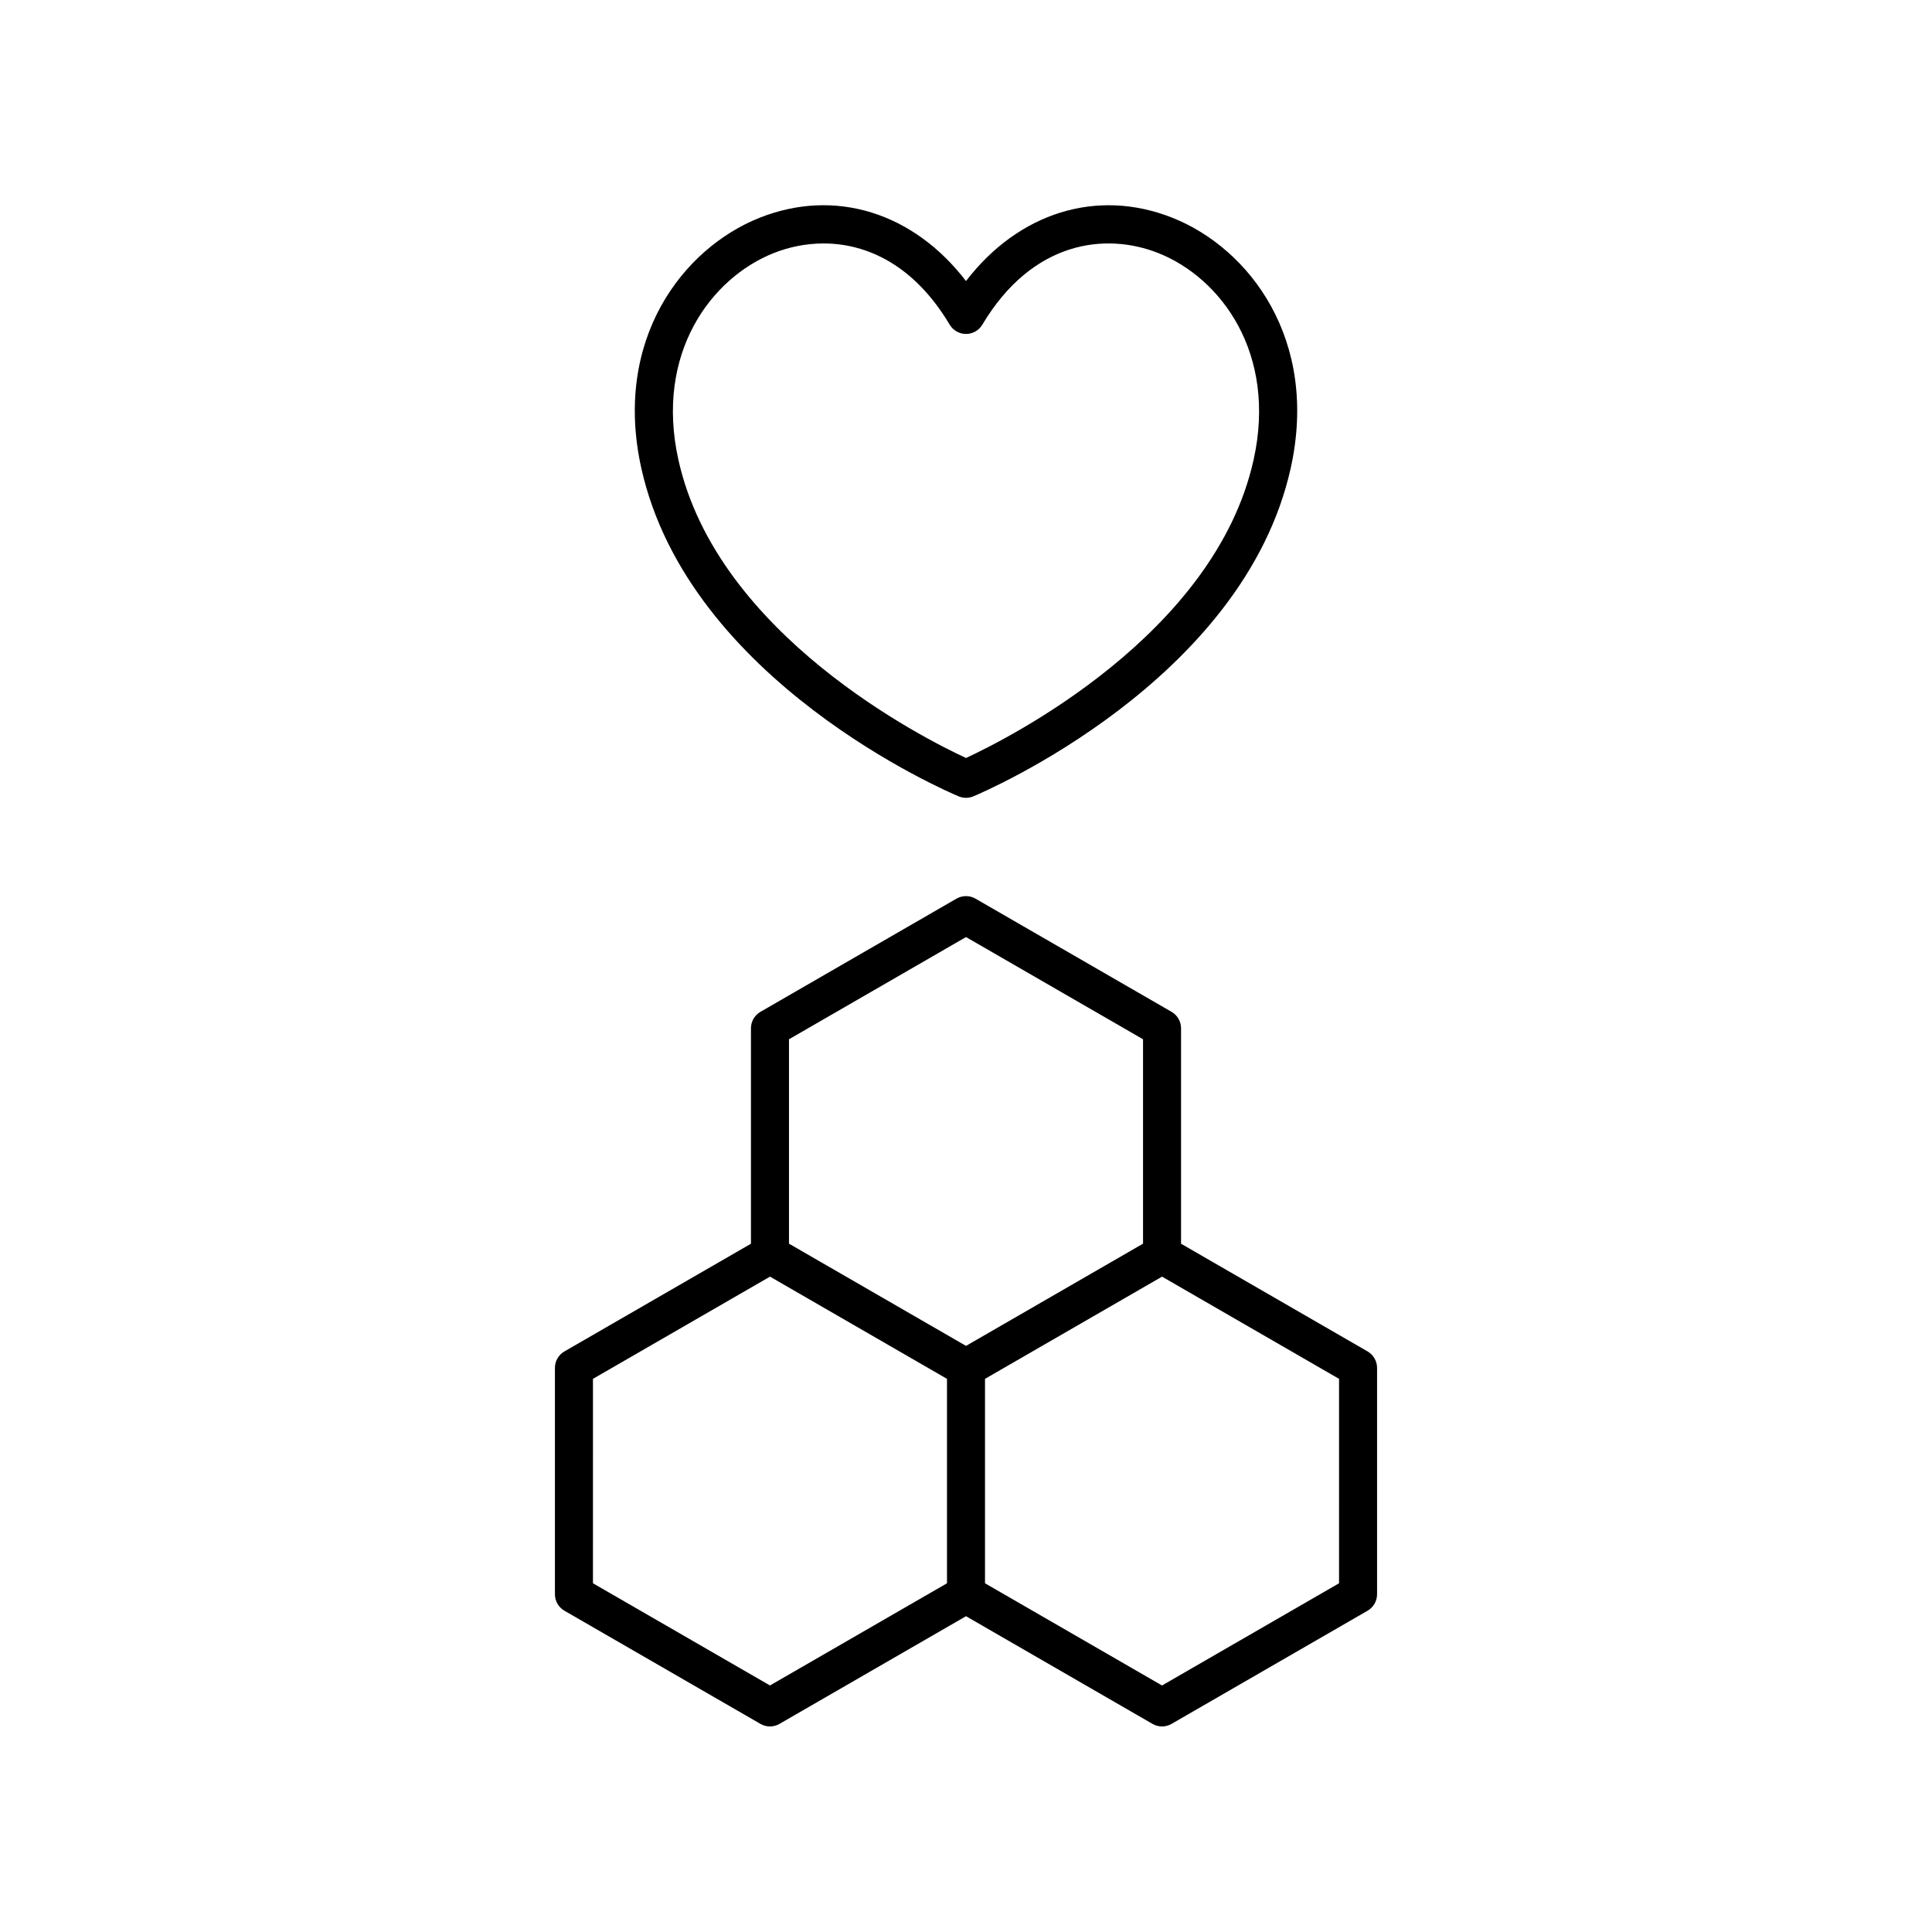
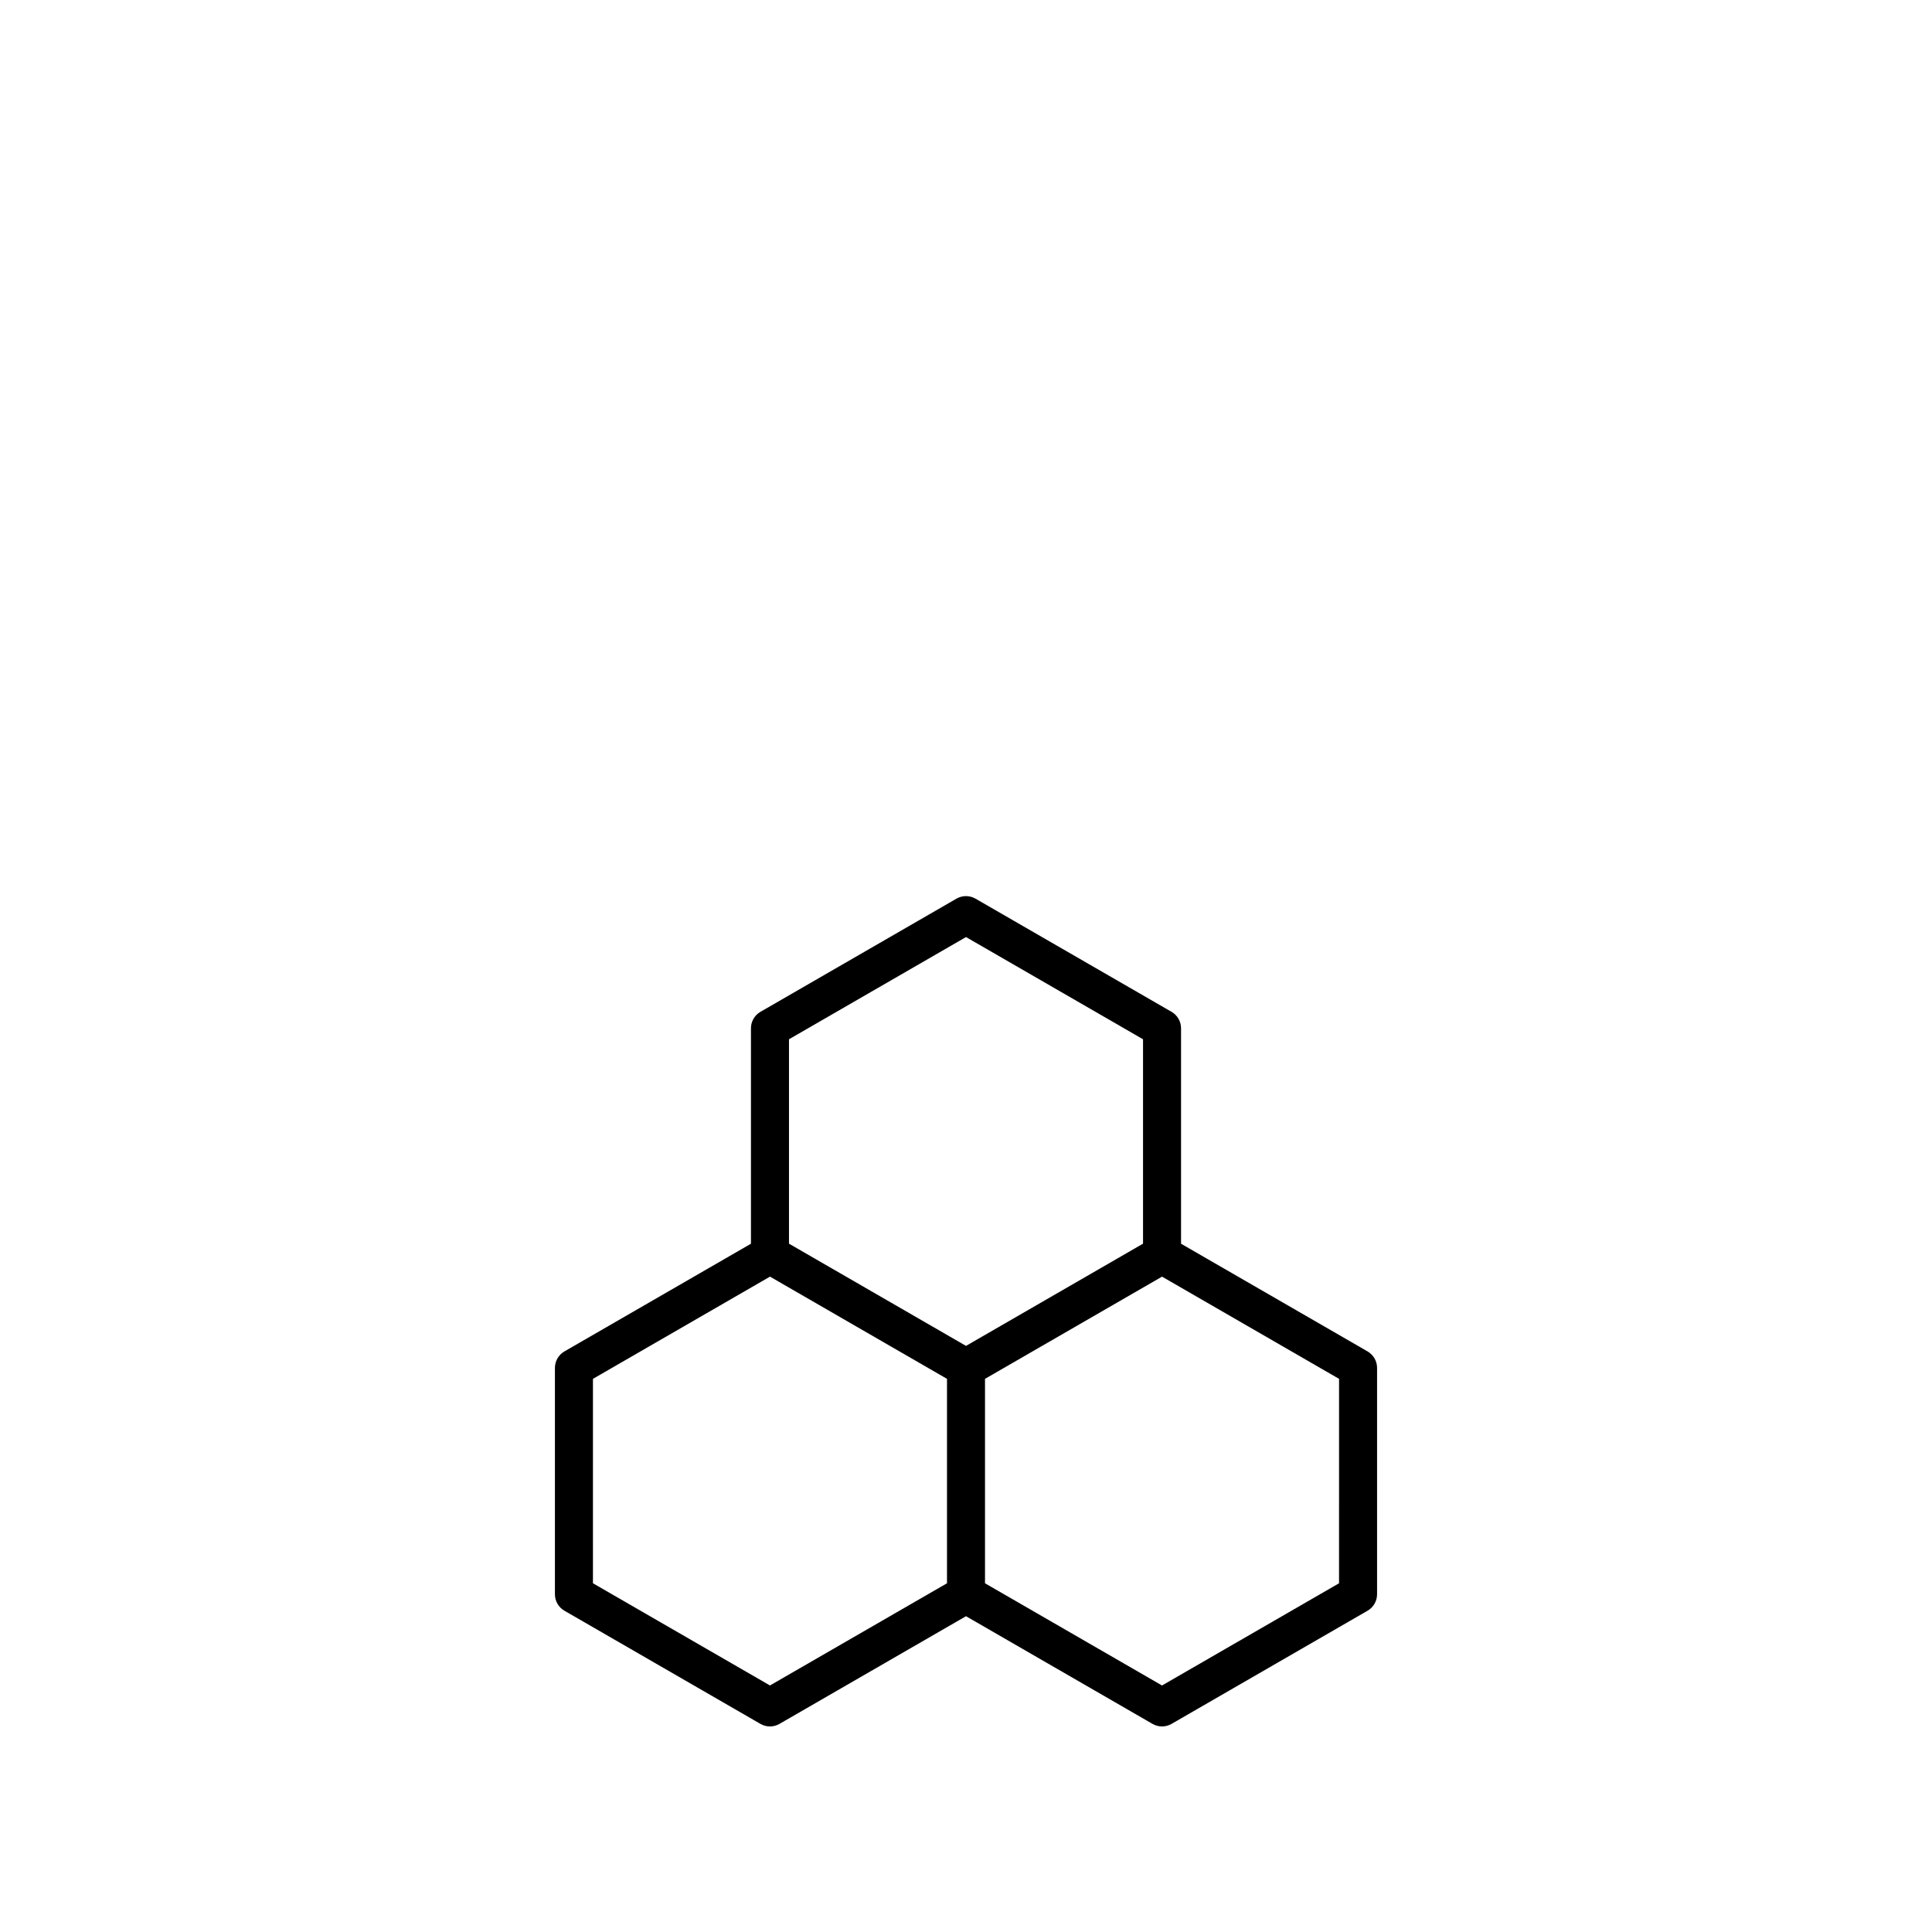
<svg xmlns="http://www.w3.org/2000/svg" fill="#000000" width="800px" height="800px" version="1.1" viewBox="144 144 512 512">
  <g>
    <path d="m506.42 502.14-49.43-28.539v-57.094c0-1.801-0.961-3.465-2.519-4.363l-51.953-29.992c-1.559-0.895-3.477-0.895-5.039 0l-51.949 29.992c-1.559 0.898-2.519 2.562-2.519 4.363v57.094l-49.43 28.539c-1.559 0.898-2.519 2.562-2.519 4.363v59.992c0 1.801 0.961 3.465 2.519 4.363l51.949 29.992c0.781 0.449 1.648 0.676 2.519 0.676s1.738-0.227 2.519-0.676l49.434-28.539 49.43 28.539c0.781 0.449 1.648 0.676 2.519 0.676 0.871 0 1.738-0.227 2.519-0.676l51.949-29.992c1.559-0.898 2.519-2.562 2.519-4.363v-59.988c0-1.801-0.961-3.465-2.519-4.367zm-153.33-82.723 46.914-27.086 46.914 27.086v54.168l-46.914 27.09-46.914-27.09zm-5.039 171.25-46.914-27.086 0.004-54.172 46.914-27.086 46.91 27.086v54.176zm150.81-27.082-46.914 27.086-46.91-27.086v-54.176l46.914-27.086 46.914 27.086z" />
-     <path d="m454.7 201.71c-19.996-7.941-40.793-1.352-54.699 16.773-13.898-18.129-34.68-24.719-54.695-16.773-20.41 8.109-38.922 32.348-31.34 66.406 12.566 56.426 81.18 85.707 84.094 86.926 0.617 0.262 1.277 0.391 1.941 0.391 0.66 0 1.32-0.129 1.945-0.391 2.914-1.219 71.535-30.5 84.094-86.926 7.578-34.059-10.934-58.297-31.34-66.406zm21.5 64.215c-10.305 46.305-65.129 73.82-76.199 78.949-11.074-5.125-65.891-32.645-76.203-78.953-6.301-28.293 8.66-48.266 25.227-54.848 4.023-1.598 8.523-2.555 13.219-2.555 11.434 0 23.988 5.668 33.43 21.52 0.906 1.527 2.551 2.461 4.328 2.461s3.418-0.934 4.328-2.461c13.324-22.355 32.832-24.469 46.652-18.965 16.559 6.582 31.52 26.555 25.219 54.852z" />
  </g>
</svg>